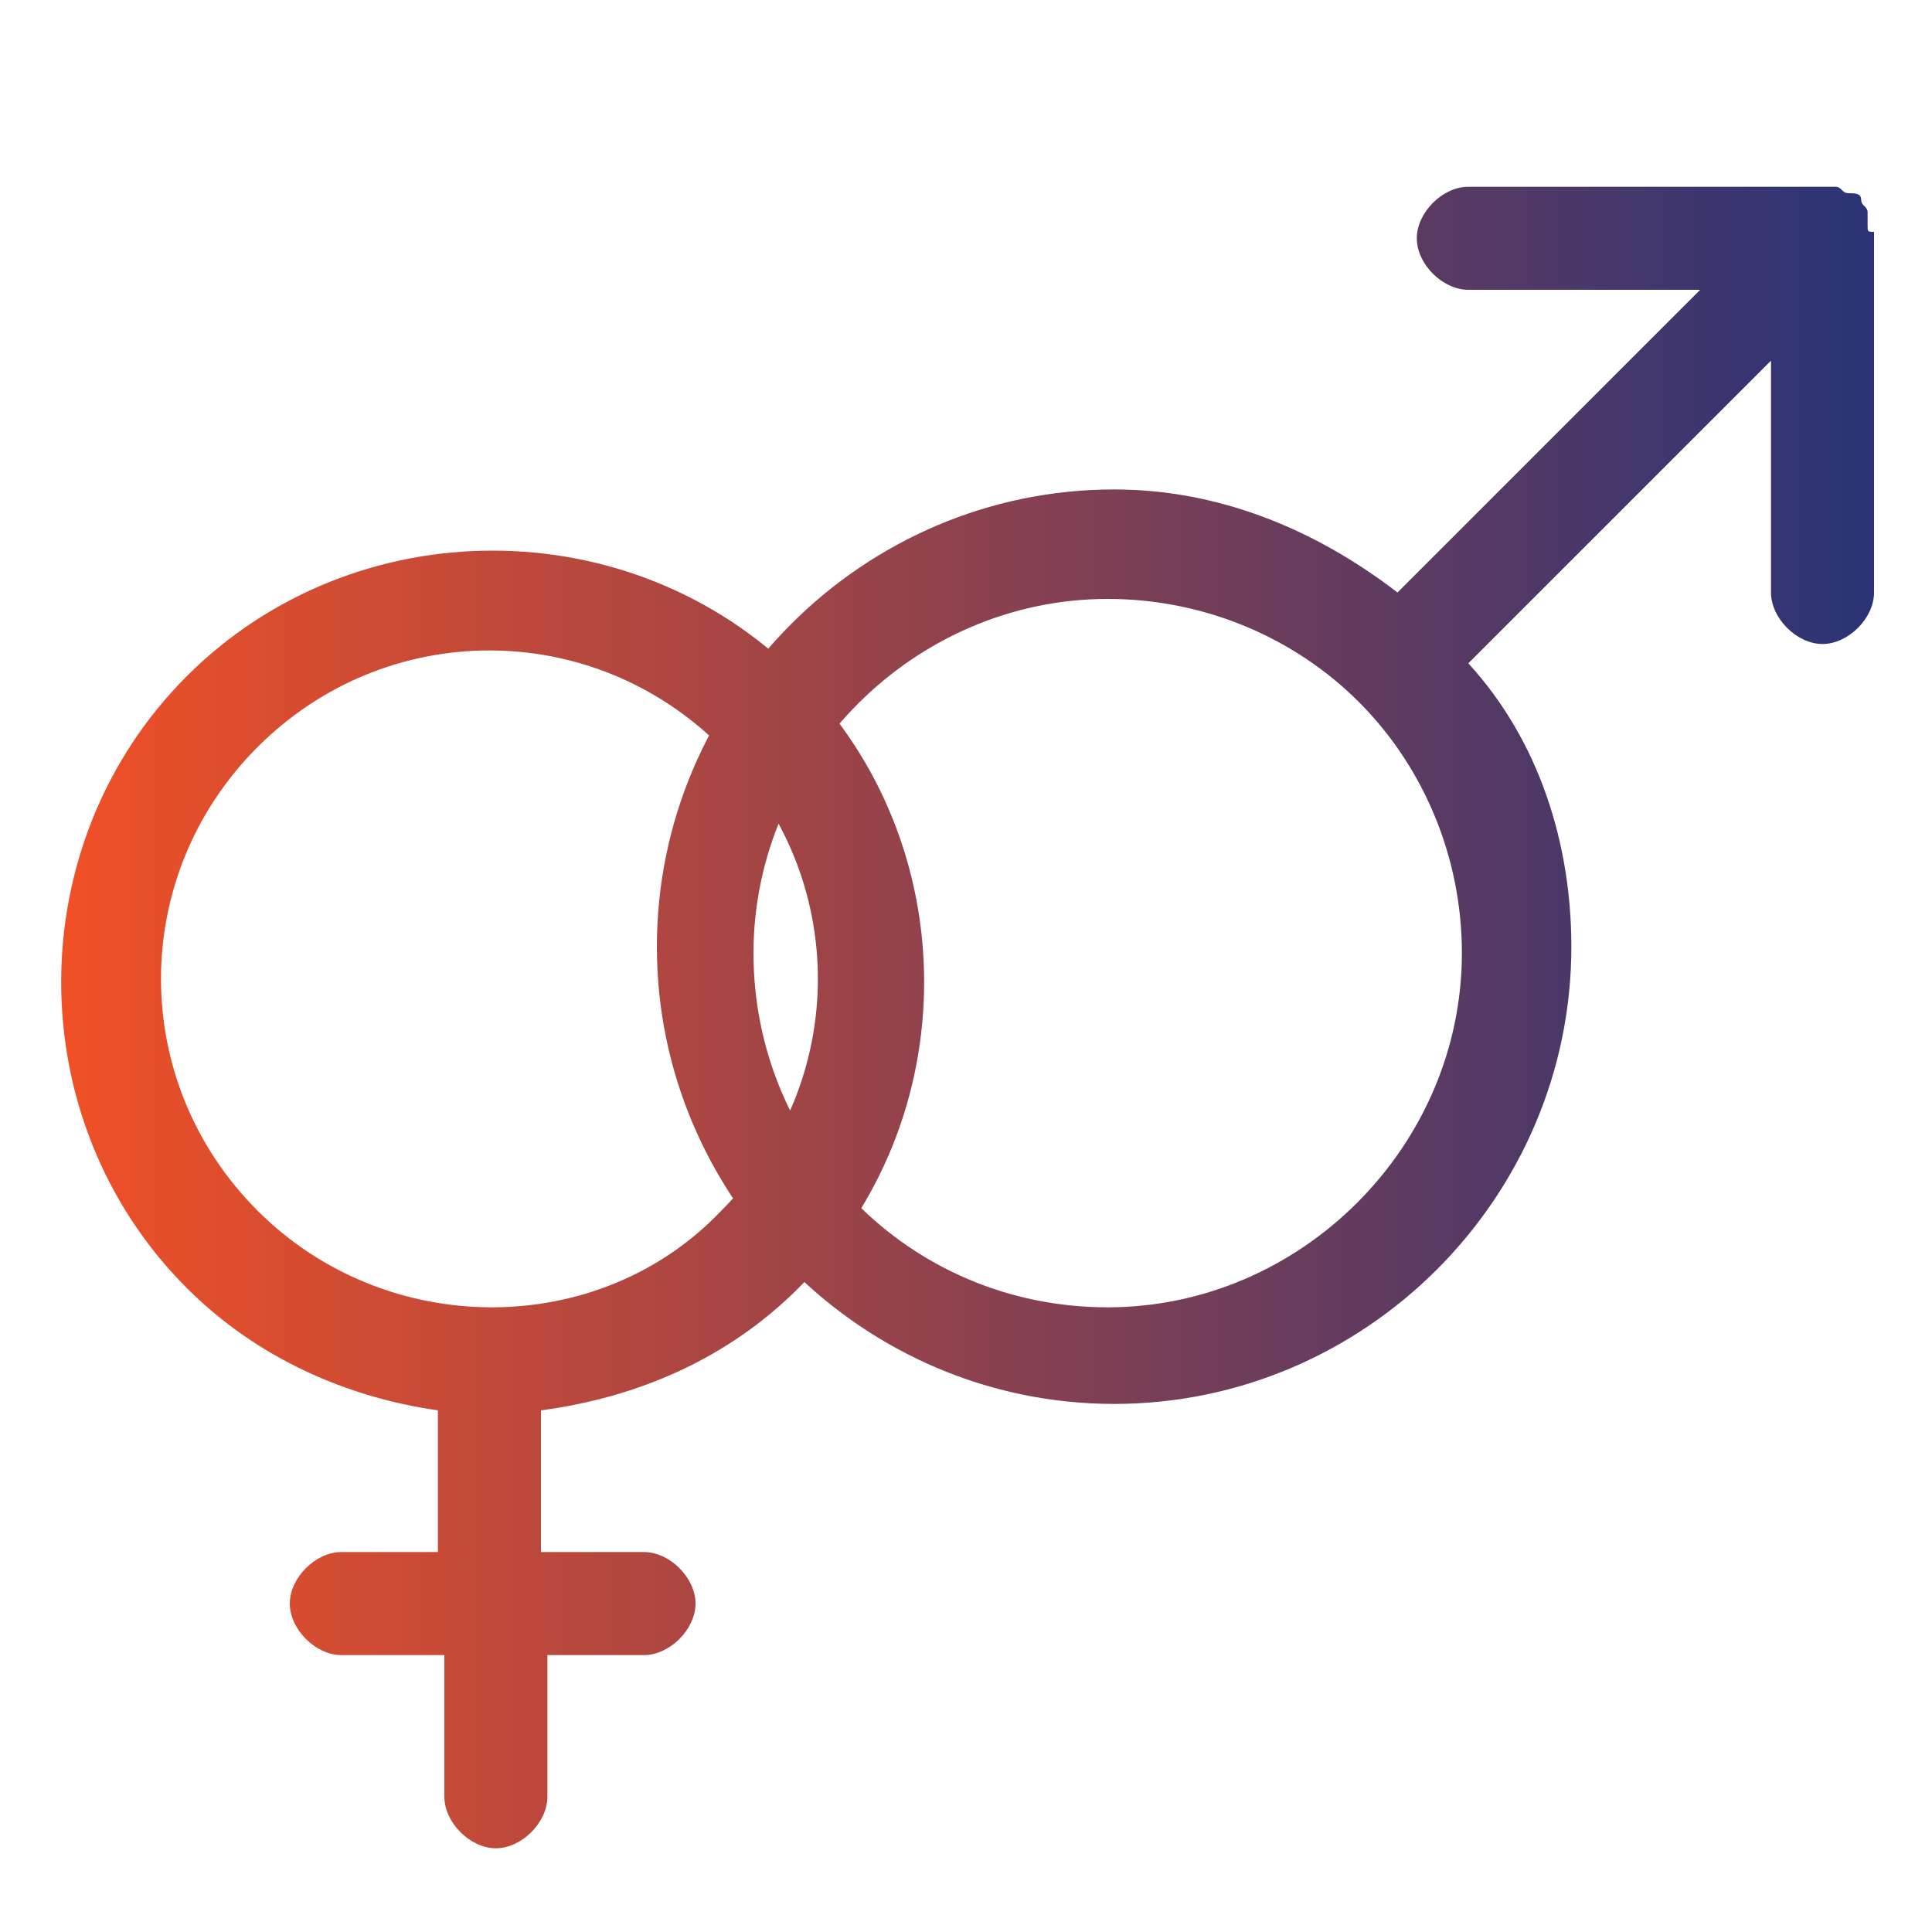
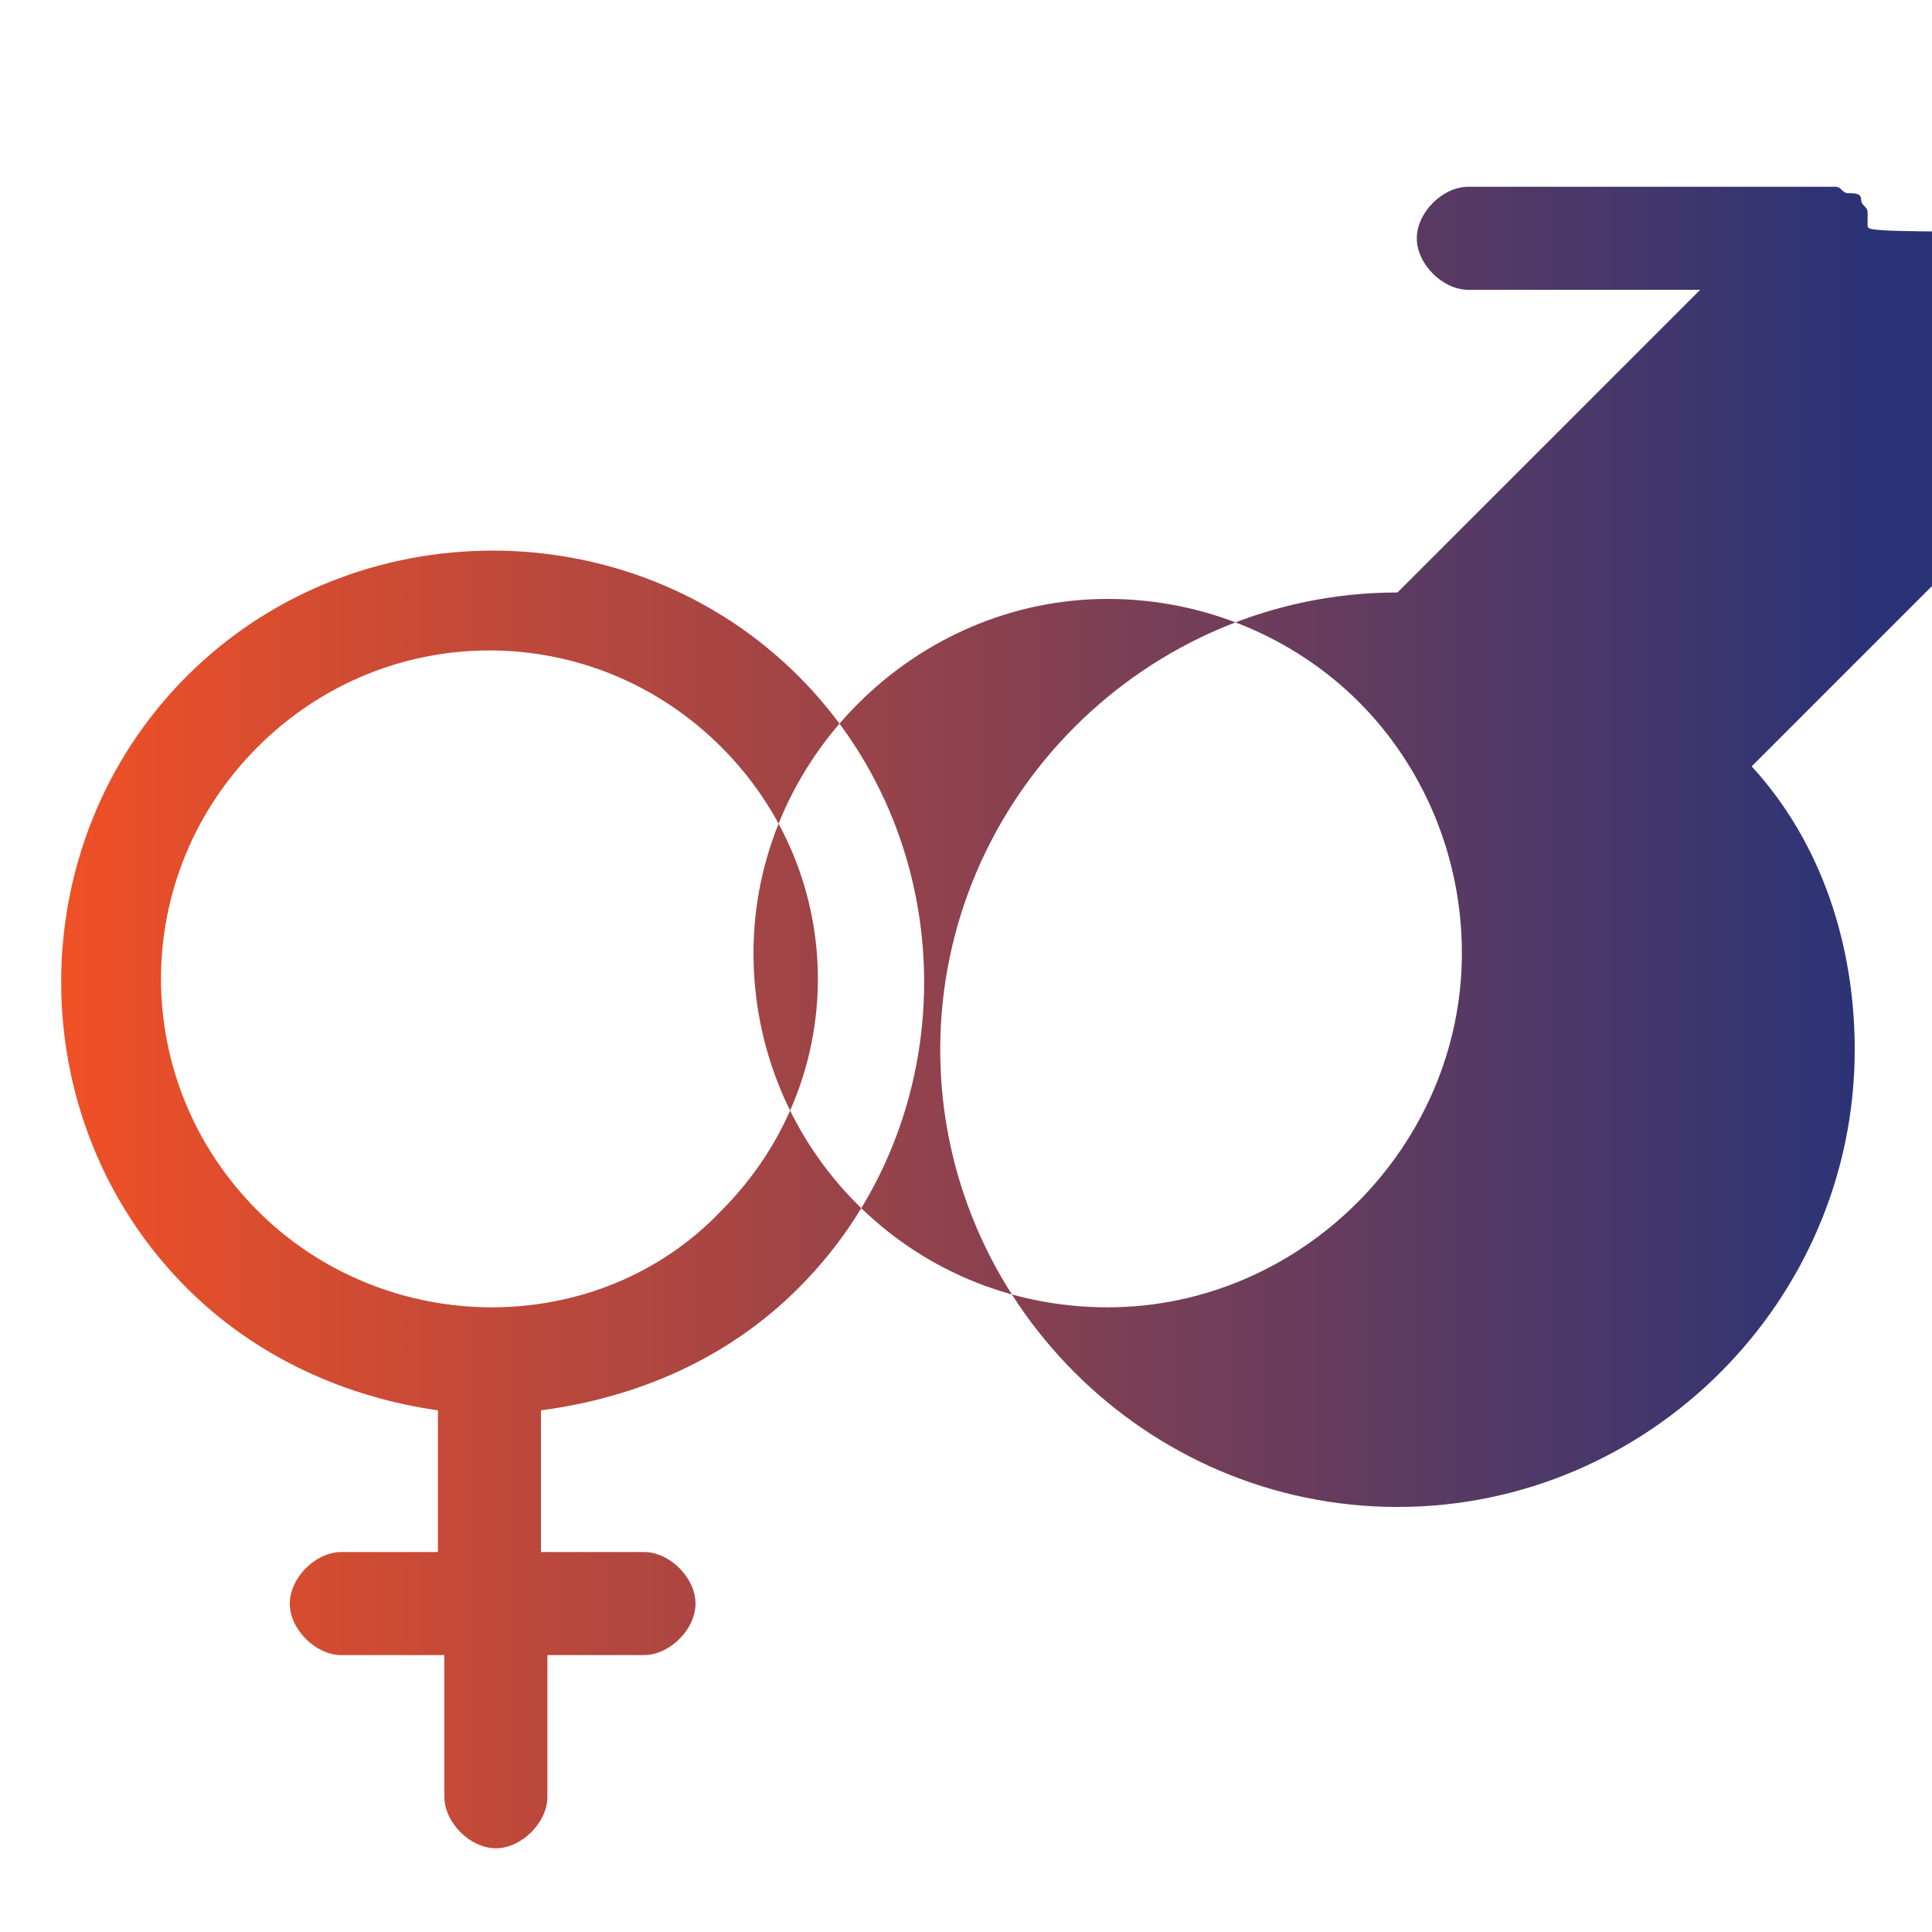
<svg xmlns="http://www.w3.org/2000/svg" version="1.1" id="Layer_1" x="0px" y="0px" viewBox="0 0 30 30" style="enable-background:new 0 0 30 30;" xml:space="preserve">
  <style type="text/css">
	.st0{fill:url(#SVGID_1_);}
</style>
  <linearGradient id="SVGID_1_" gradientUnits="userSpaceOnUse" x1="0.954" y1="15.769" x2="29.046" y2="15.769">
    <stop offset="0" style="stop-color:#F05026" />
    <stop offset="1" style="stop-color:#2A3376" />
  </linearGradient>
-   <path class="st0" d="M29,3.5c0-0.1,0-0.1,0-0.2c0,0,0,0,0,0c0,0,0,0,0,0c0-0.1-0.1-0.1-0.1-0.2c0,0,0,0,0,0c0-0.1-0.1-0.1-0.2-0.1  c0,0,0,0,0,0c-0.1,0-0.1-0.1-0.2-0.1c0,0,0,0,0,0c-0.1,0-0.1,0-0.2,0h-5.5c-0.4,0-0.8,0.4-0.8,0.8s0.4,0.8,0.8,0.8h3.6l-4.7,4.7  c-1.3-1-2.8-1.6-4.4-1.6c-3.9,0-7.1,3.2-7.1,7.1s3.2,7.1,7.1,7.1s7.1-3.2,7.1-7.1c0-1.6-0.5-3.2-1.6-4.4l4.7-4.7v3.6  c0,0.4,0.4,0.8,0.8,0.8c0.4,0,0.8-0.4,0.8-0.8V3.6C29,3.6,29,3.6,29,3.5C29,3.6,29,3.6,29,3.5z M17.2,20.3c-3.1,0-5.5-2.5-5.5-5.5  s2.5-5.5,5.5-5.5c1.5,0,2.9,0.6,3.9,1.6c1,1,1.6,2.4,1.6,3.9C22.7,17.8,20.2,20.3,17.2,20.3z M12.4,20c2.6-2.6,2.6-6.9,0-9.5  c-2.6-2.6-6.9-2.6-9.5,0c-2.6,2.6-2.6,6.9,0,9.5c1.1,1.1,2.5,1.7,3.9,1.9v2.2H5.3c-0.4,0-0.8,0.4-0.8,0.8c0,0.4,0.4,0.8,0.8,0.8h1.6  v2.2c0,0.4,0.4,0.8,0.8,0.8c0.4,0,0.8-0.4,0.8-0.8v-2.2H10c0.4,0,0.8-0.4,0.8-0.8c0-0.4-0.4-0.8-0.8-0.8H8.4v-2.2  C9.9,21.7,11.3,21.1,12.4,20z M4,18.8c-2-2-2-5.2,0-7.2c2-2,5.2-2,7.2,0c2,2,2,5.2,0,7.2C9.3,20.8,6,20.8,4,18.8z" />
+   <path class="st0" d="M29,3.5c0-0.1,0-0.1,0-0.2c0,0,0,0,0,0c0,0,0,0,0,0c0-0.1-0.1-0.1-0.1-0.2c0,0,0,0,0,0c0-0.1-0.1-0.1-0.2-0.1  c0,0,0,0,0,0c-0.1,0-0.1-0.1-0.2-0.1c0,0,0,0,0,0c-0.1,0-0.1,0-0.2,0h-5.5c-0.4,0-0.8,0.4-0.8,0.8s0.4,0.8,0.8,0.8h3.6l-4.7,4.7  c-3.9,0-7.1,3.2-7.1,7.1s3.2,7.1,7.1,7.1s7.1-3.2,7.1-7.1c0-1.6-0.5-3.2-1.6-4.4l4.7-4.7v3.6  c0,0.4,0.4,0.8,0.8,0.8c0.4,0,0.8-0.4,0.8-0.8V3.6C29,3.6,29,3.6,29,3.5C29,3.6,29,3.6,29,3.5z M17.2,20.3c-3.1,0-5.5-2.5-5.5-5.5  s2.5-5.5,5.5-5.5c1.5,0,2.9,0.6,3.9,1.6c1,1,1.6,2.4,1.6,3.9C22.7,17.8,20.2,20.3,17.2,20.3z M12.4,20c2.6-2.6,2.6-6.9,0-9.5  c-2.6-2.6-6.9-2.6-9.5,0c-2.6,2.6-2.6,6.9,0,9.5c1.1,1.1,2.5,1.7,3.9,1.9v2.2H5.3c-0.4,0-0.8,0.4-0.8,0.8c0,0.4,0.4,0.8,0.8,0.8h1.6  v2.2c0,0.4,0.4,0.8,0.8,0.8c0.4,0,0.8-0.4,0.8-0.8v-2.2H10c0.4,0,0.8-0.4,0.8-0.8c0-0.4-0.4-0.8-0.8-0.8H8.4v-2.2  C9.9,21.7,11.3,21.1,12.4,20z M4,18.8c-2-2-2-5.2,0-7.2c2-2,5.2-2,7.2,0c2,2,2,5.2,0,7.2C9.3,20.8,6,20.8,4,18.8z" />
</svg>